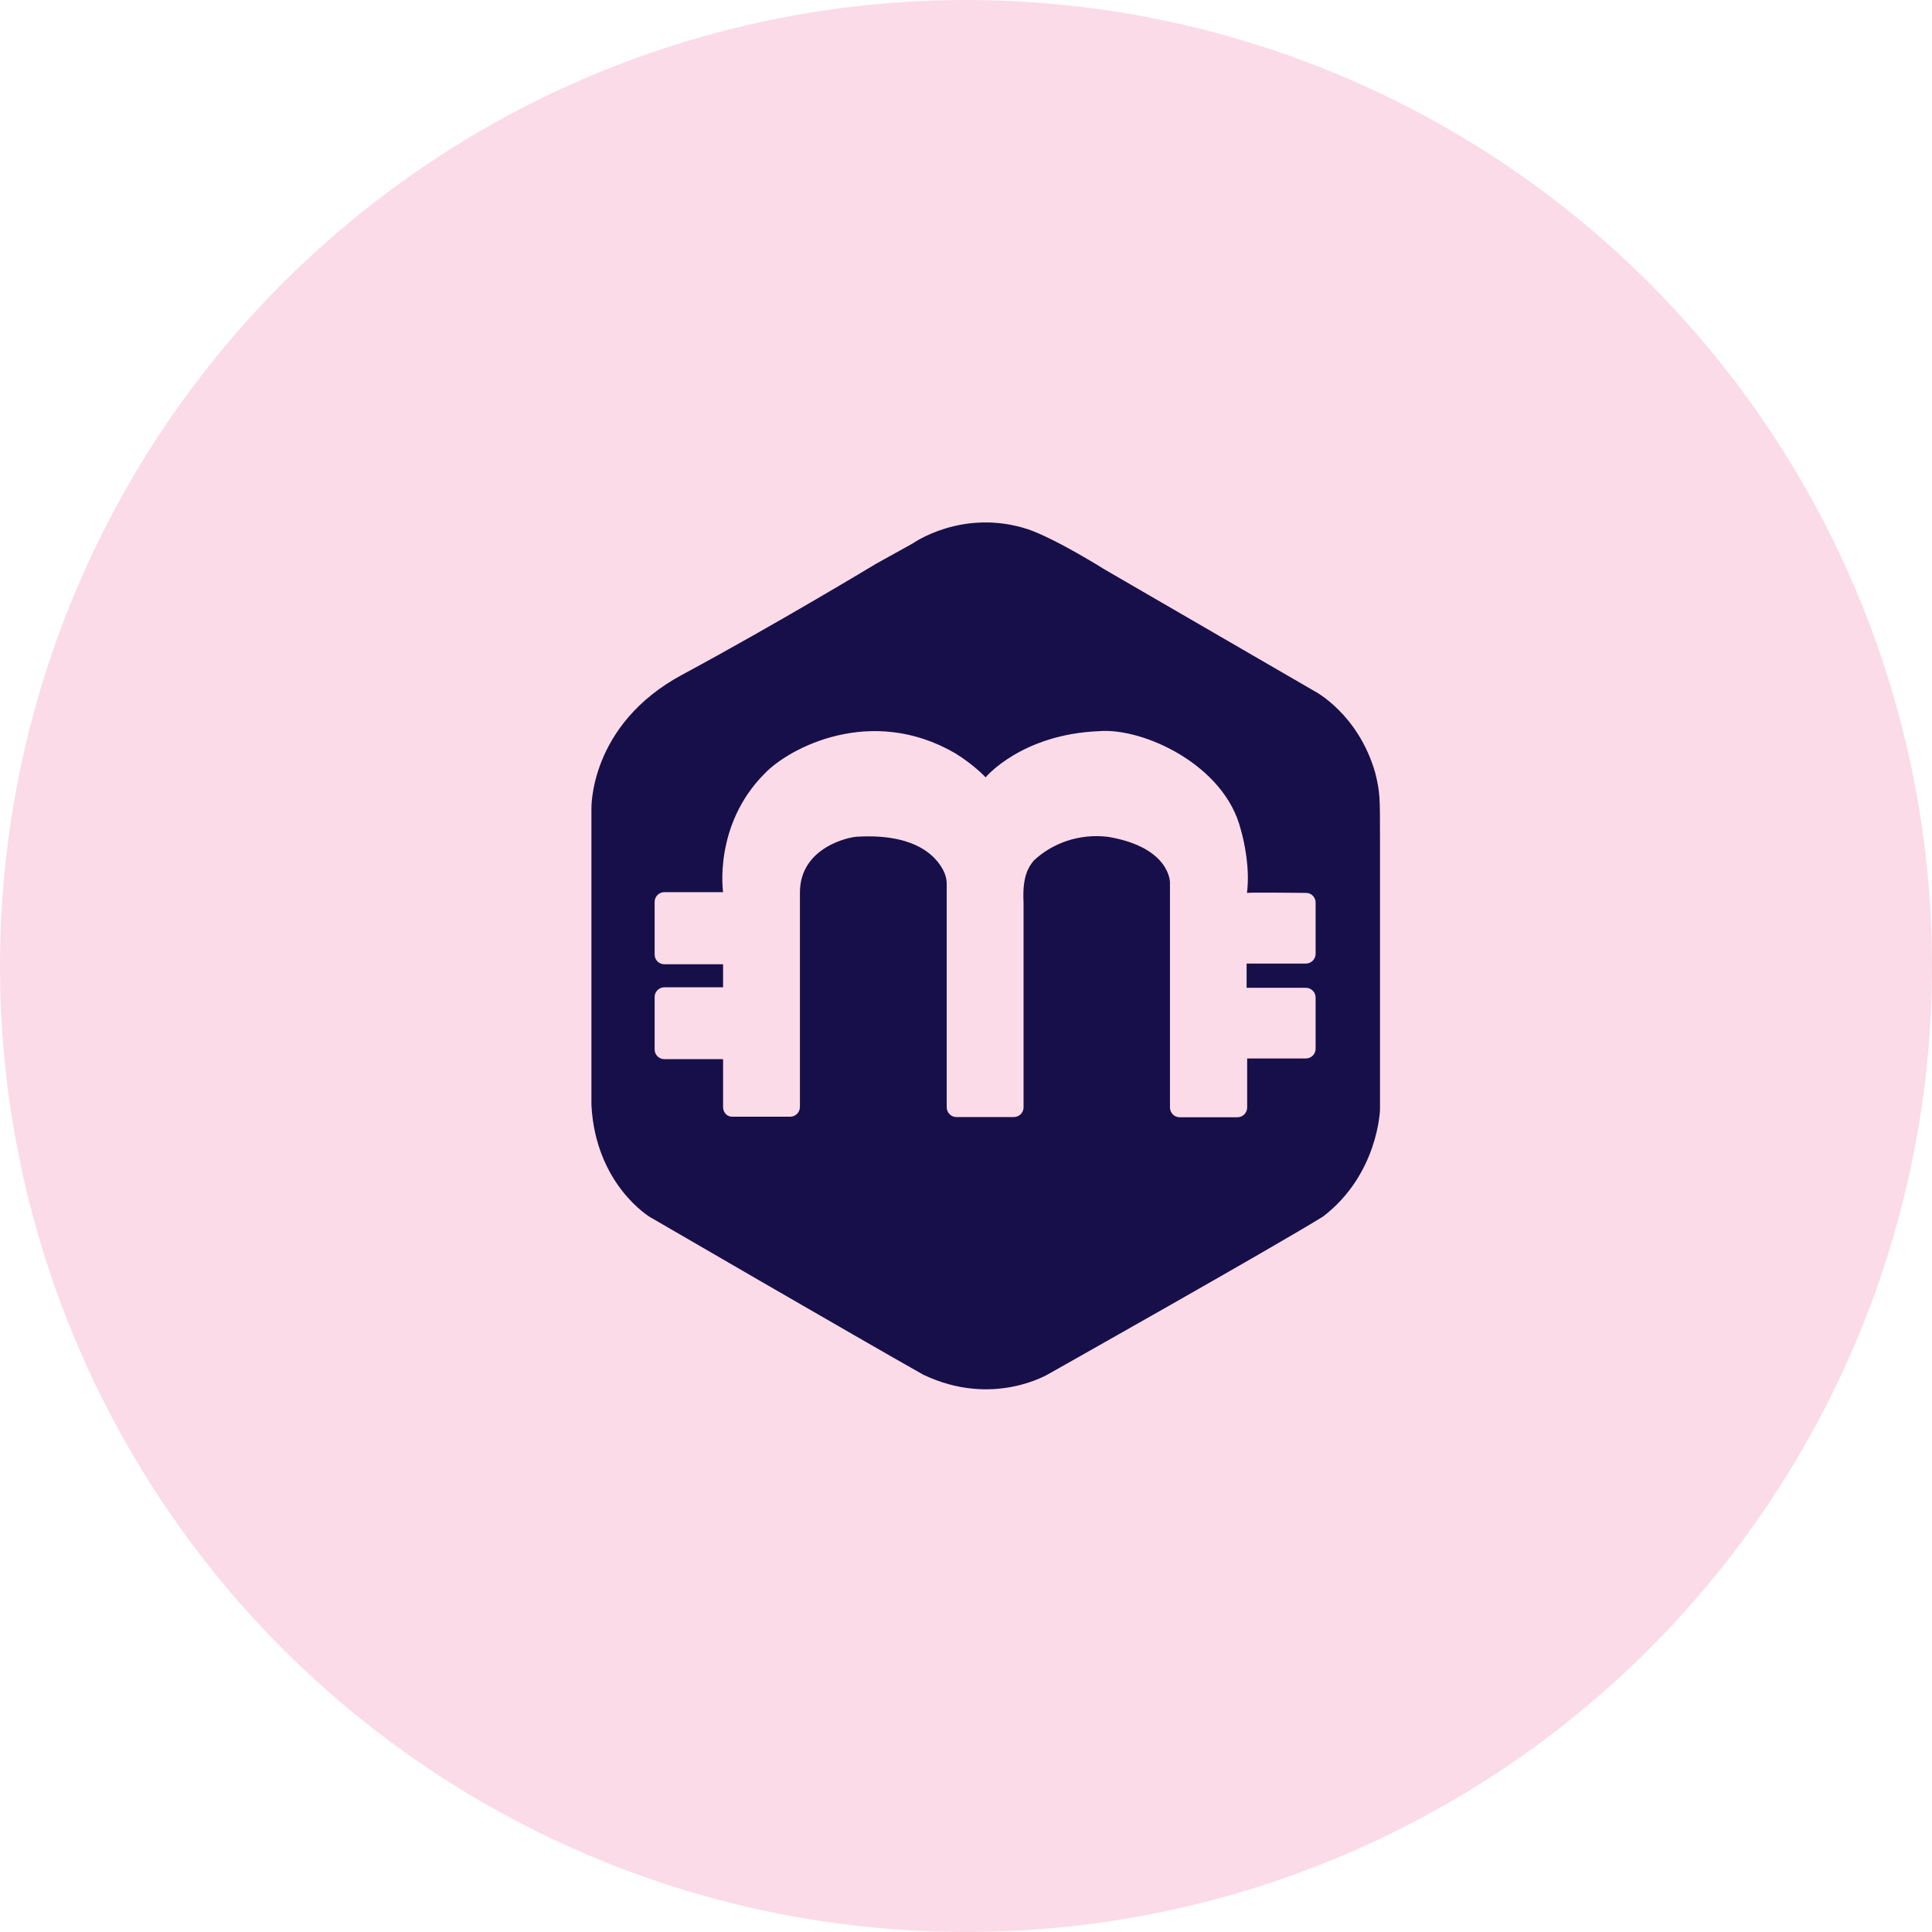
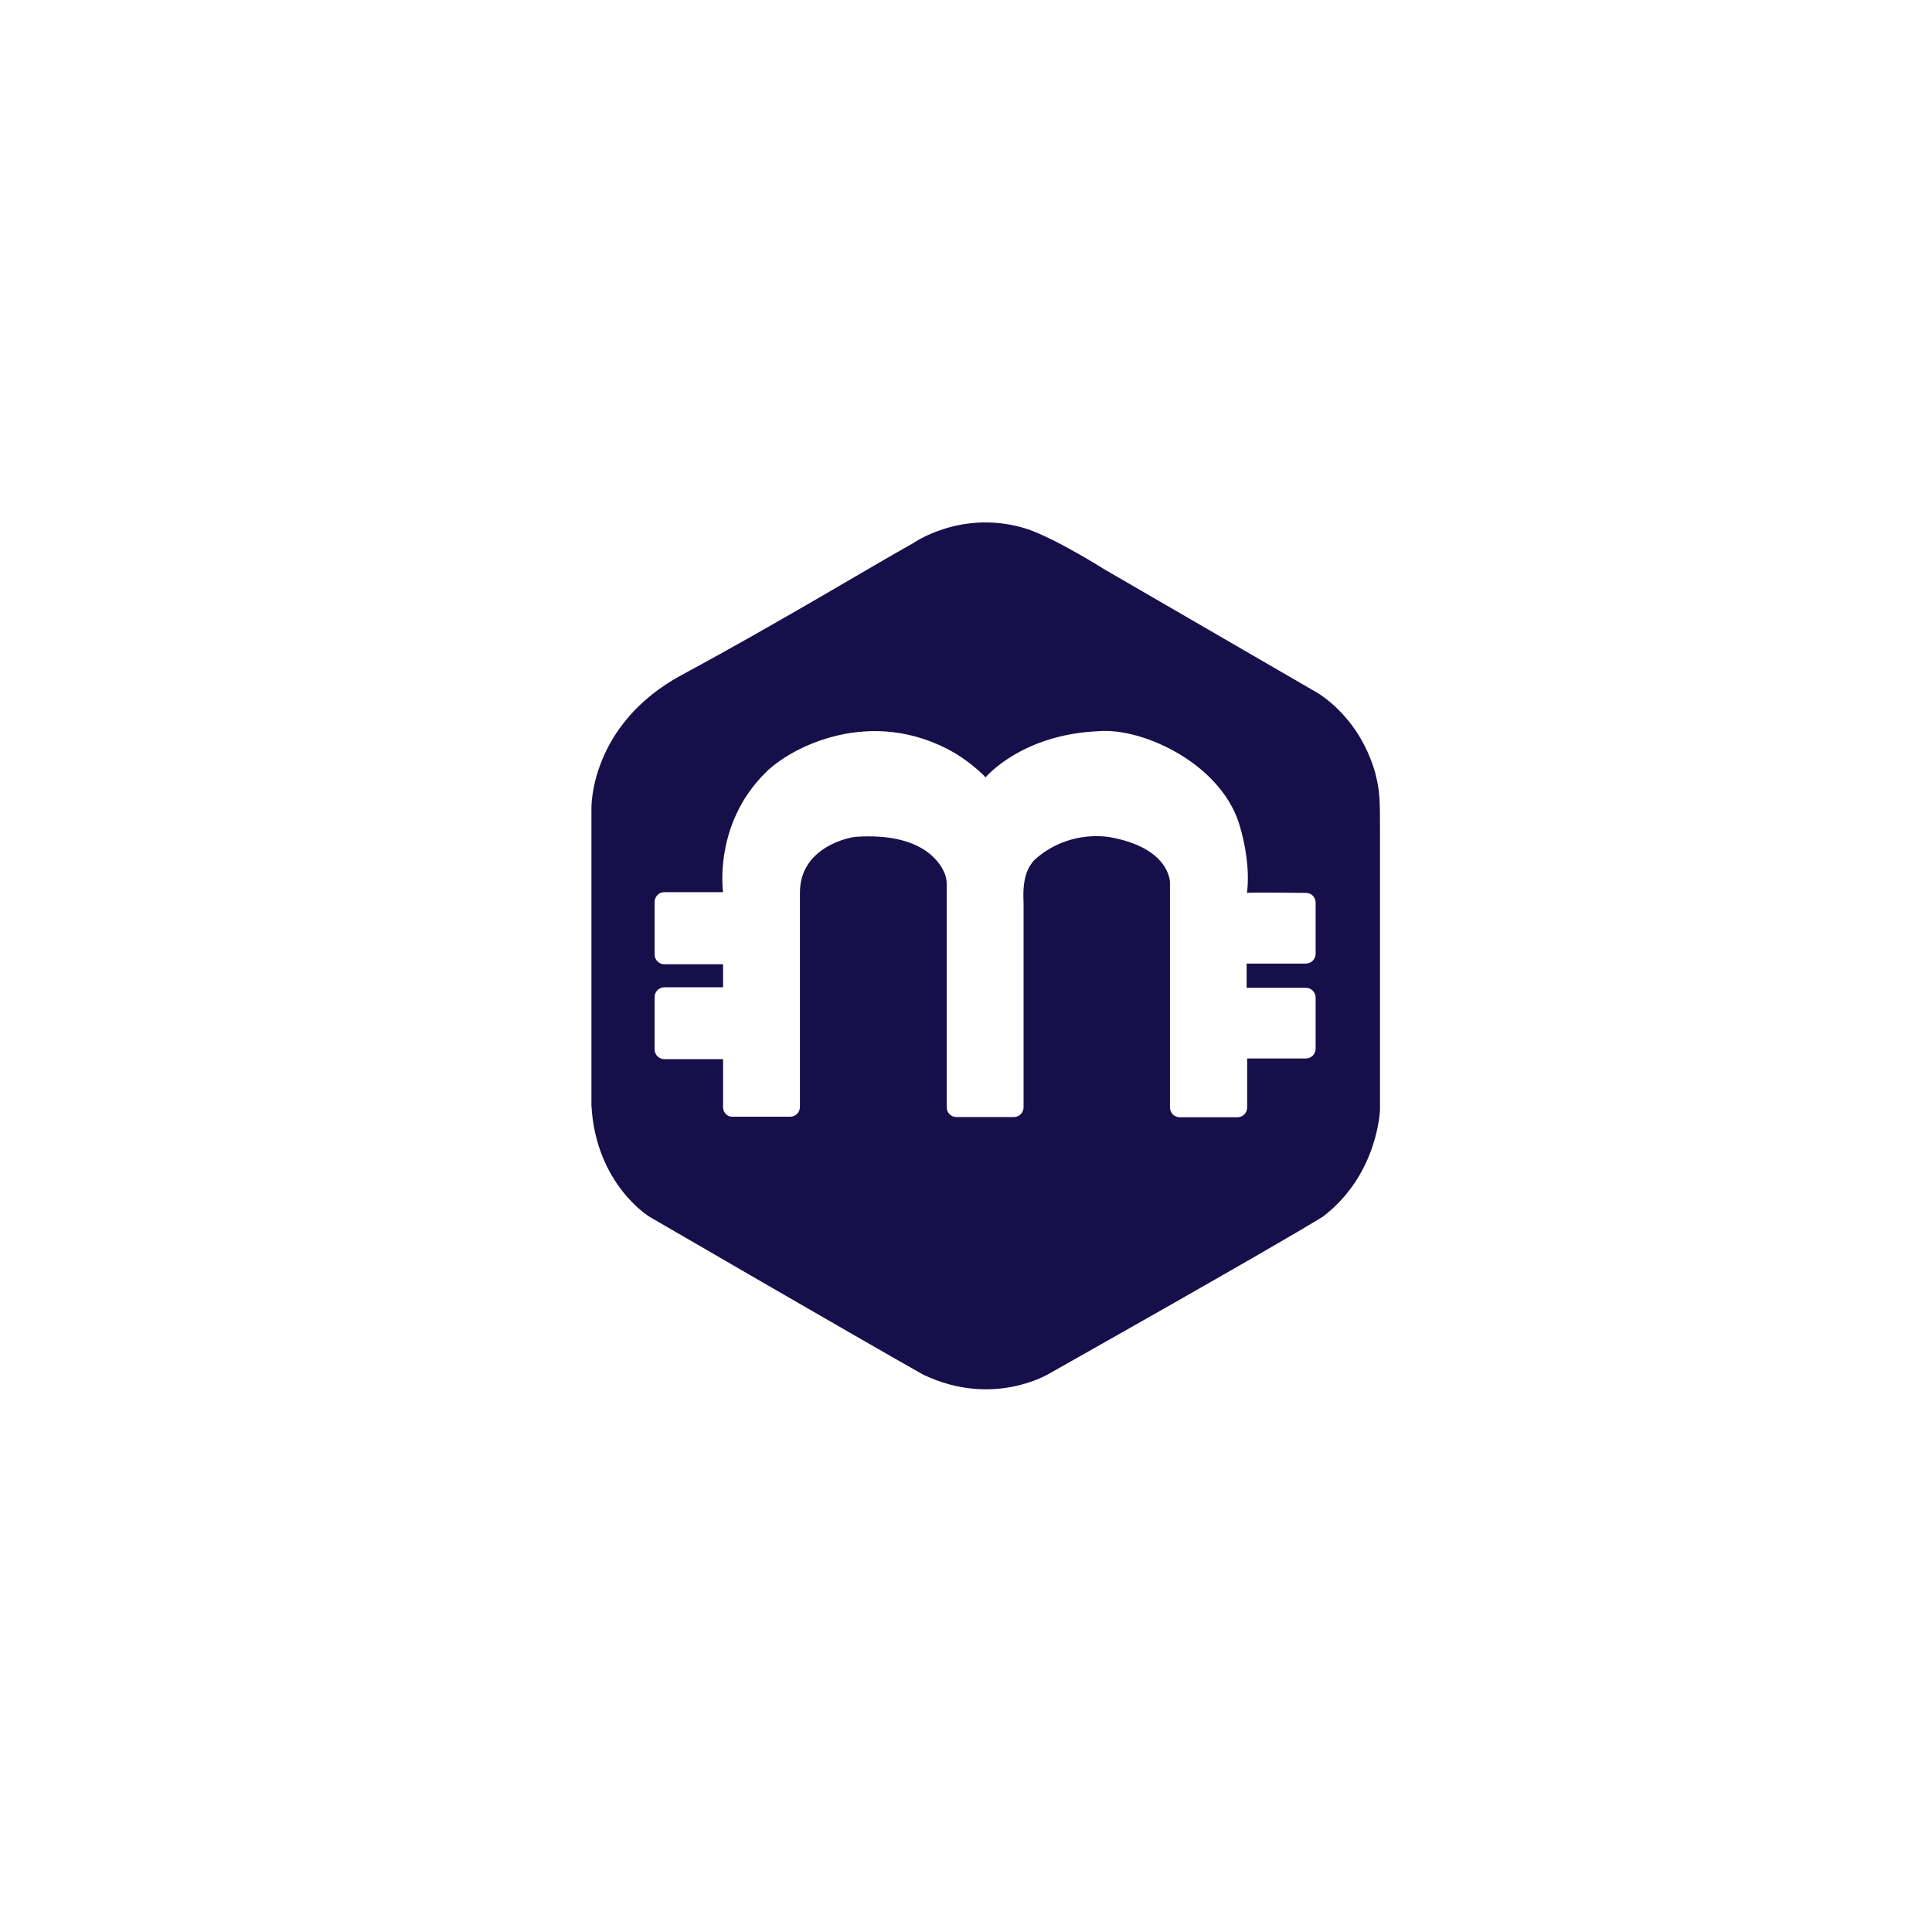
<svg xmlns="http://www.w3.org/2000/svg" width="49" height="49" viewBox="0 0 49 49" fill="none">
-   <circle cx="24.5" cy="24.5" r="24.5" fill="#F170A0" fill-opacity="0.25" />
-   <path fill-rule="evenodd" clip-rule="evenodd" d="M15 20.516V28.035C15.111 30.053 16.486 30.868 16.486 30.868C16.486 30.868 21.769 33.937 23.412 34.863C25.19 35.715 26.607 34.84 26.607 34.84C26.607 34.84 32.31 31.627 33.556 30.854C34.958 29.78 35 28.141 35 28.141V21.294C35 20.174 35 20.109 34.88 19.604C34.449 18.095 33.333 17.526 33.333 17.526L28.014 14.442C28.014 14.442 26.796 13.674 26.074 13.424C24.417 12.882 23.153 13.78 23.153 13.78L22.218 14.299C22.218 14.299 19.667 15.84 17.301 17.113C14.935 18.387 15 20.516 15 20.516ZM18.339 26.863V28.095C18.349 28.229 18.455 28.331 18.58 28.322H20.043C20.177 28.322 20.288 28.211 20.288 28.076V22.637C20.288 21.479 21.557 21.22 21.756 21.22C23.326 21.132 23.812 21.808 23.955 22.141C23.992 22.229 24.011 22.326 24.011 22.424V28.086C24.011 28.22 24.122 28.331 24.256 28.331H25.714C25.849 28.331 25.96 28.22 25.96 28.086V22.891C25.923 22.207 26.098 21.981 26.21 21.837L26.214 21.831C26.677 21.391 27.367 21.132 28.108 21.225C29.686 21.493 29.673 22.382 29.673 22.382V28.09C29.673 28.225 29.784 28.336 29.918 28.336H31.386C31.52 28.336 31.631 28.225 31.631 28.09V26.845H33.122C33.256 26.845 33.367 26.734 33.367 26.6V25.299C33.367 25.165 33.256 25.053 33.122 25.053H31.617V24.438H33.122C33.256 24.438 33.367 24.326 33.367 24.192V22.891C33.367 22.757 33.261 22.646 33.126 22.646C32.682 22.641 31.77 22.632 31.626 22.646C31.705 22.03 31.561 21.354 31.469 21.04C31.061 19.401 28.997 18.452 27.876 18.544C25.904 18.623 24.997 19.715 24.997 19.715C24.997 19.715 24.71 19.401 24.219 19.1C22.089 17.868 20.011 18.97 19.395 19.618C18.089 20.924 18.339 22.627 18.339 22.627H16.849C16.714 22.627 16.603 22.739 16.603 22.873V24.211C16.603 24.345 16.714 24.456 16.849 24.456H18.339V25.04H16.849C16.714 25.04 16.603 25.151 16.603 25.285V26.618C16.603 26.752 16.714 26.863 16.849 26.863H18.339Z" fill="#170F49" />
+   <path fill-rule="evenodd" clip-rule="evenodd" d="M15 20.516V28.035C15.111 30.053 16.486 30.868 16.486 30.868C16.486 30.868 21.769 33.937 23.412 34.863C25.19 35.715 26.607 34.84 26.607 34.84C26.607 34.84 32.31 31.627 33.556 30.854C34.958 29.78 35 28.141 35 28.141V21.294C35 20.174 35 20.109 34.88 19.604C34.449 18.095 33.333 17.526 33.333 17.526L28.014 14.442C28.014 14.442 26.796 13.674 26.074 13.424C24.417 12.882 23.153 13.78 23.153 13.78C22.218 14.299 19.667 15.84 17.301 17.113C14.935 18.387 15 20.516 15 20.516ZM18.339 26.863V28.095C18.349 28.229 18.455 28.331 18.58 28.322H20.043C20.177 28.322 20.288 28.211 20.288 28.076V22.637C20.288 21.479 21.557 21.22 21.756 21.22C23.326 21.132 23.812 21.808 23.955 22.141C23.992 22.229 24.011 22.326 24.011 22.424V28.086C24.011 28.22 24.122 28.331 24.256 28.331H25.714C25.849 28.331 25.96 28.22 25.96 28.086V22.891C25.923 22.207 26.098 21.981 26.21 21.837L26.214 21.831C26.677 21.391 27.367 21.132 28.108 21.225C29.686 21.493 29.673 22.382 29.673 22.382V28.09C29.673 28.225 29.784 28.336 29.918 28.336H31.386C31.52 28.336 31.631 28.225 31.631 28.09V26.845H33.122C33.256 26.845 33.367 26.734 33.367 26.6V25.299C33.367 25.165 33.256 25.053 33.122 25.053H31.617V24.438H33.122C33.256 24.438 33.367 24.326 33.367 24.192V22.891C33.367 22.757 33.261 22.646 33.126 22.646C32.682 22.641 31.77 22.632 31.626 22.646C31.705 22.03 31.561 21.354 31.469 21.04C31.061 19.401 28.997 18.452 27.876 18.544C25.904 18.623 24.997 19.715 24.997 19.715C24.997 19.715 24.71 19.401 24.219 19.1C22.089 17.868 20.011 18.97 19.395 19.618C18.089 20.924 18.339 22.627 18.339 22.627H16.849C16.714 22.627 16.603 22.739 16.603 22.873V24.211C16.603 24.345 16.714 24.456 16.849 24.456H18.339V25.04H16.849C16.714 25.04 16.603 25.151 16.603 25.285V26.618C16.603 26.752 16.714 26.863 16.849 26.863H18.339Z" fill="#170F49" />
</svg>